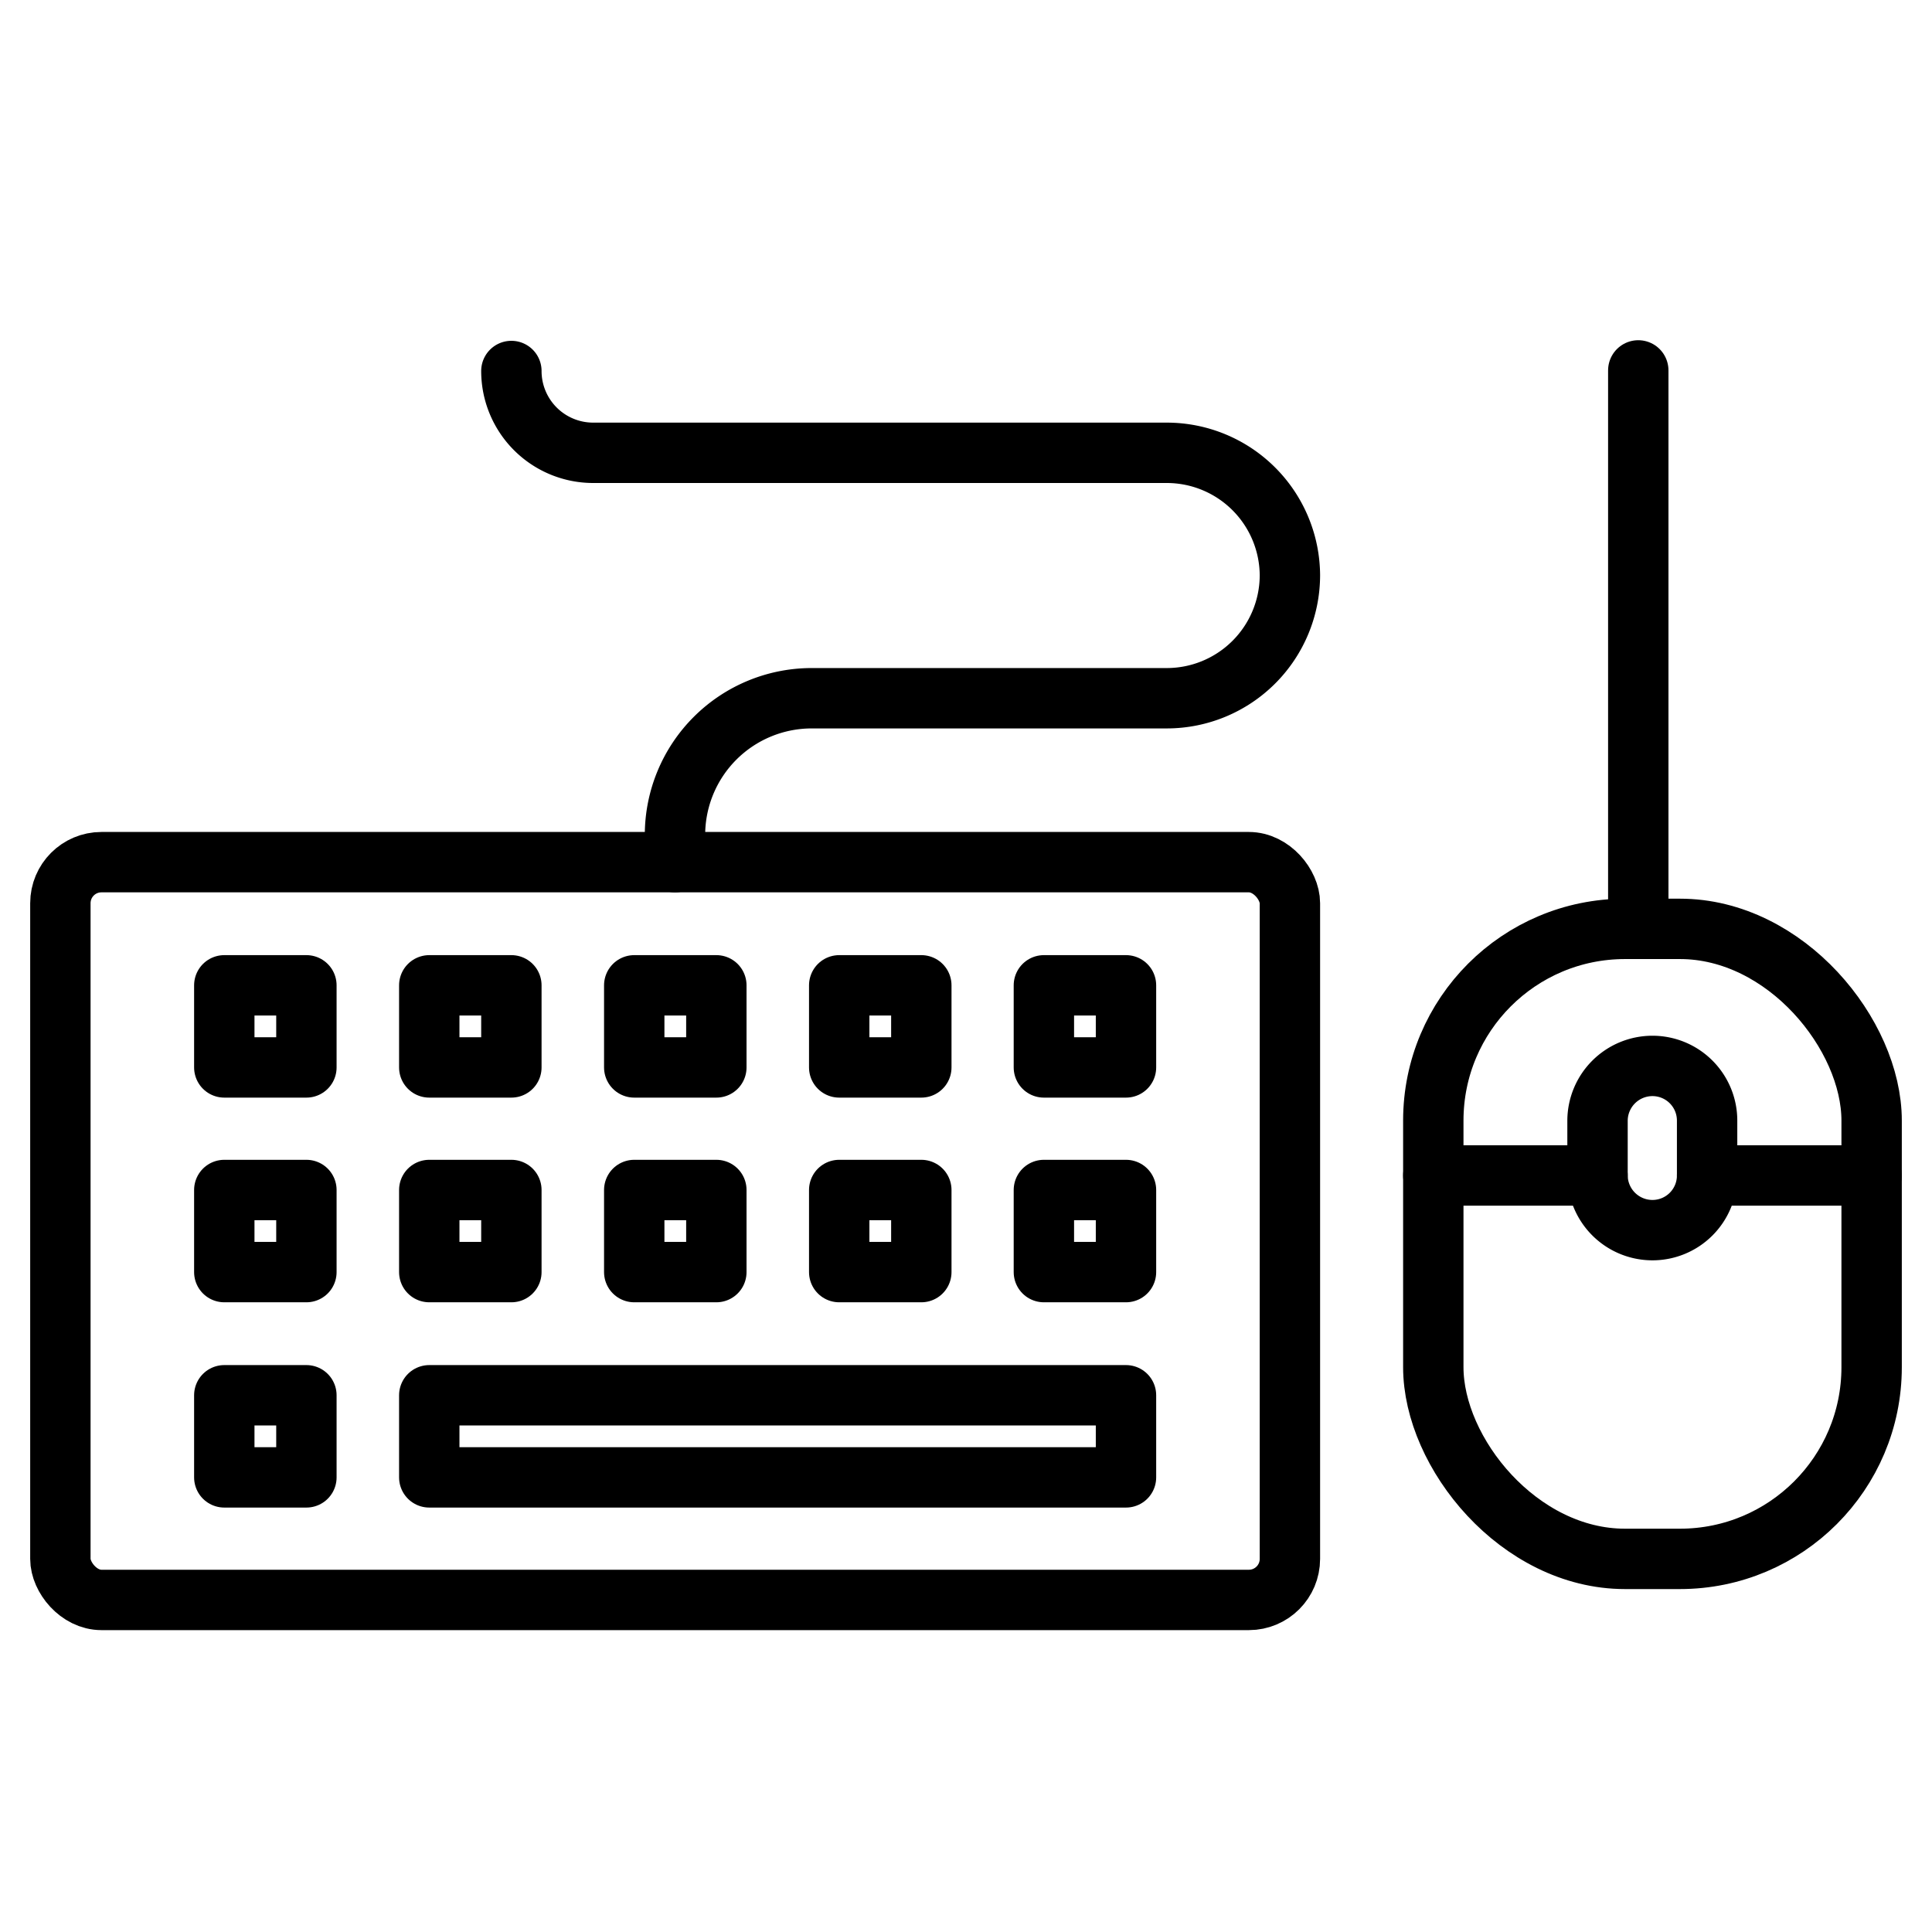
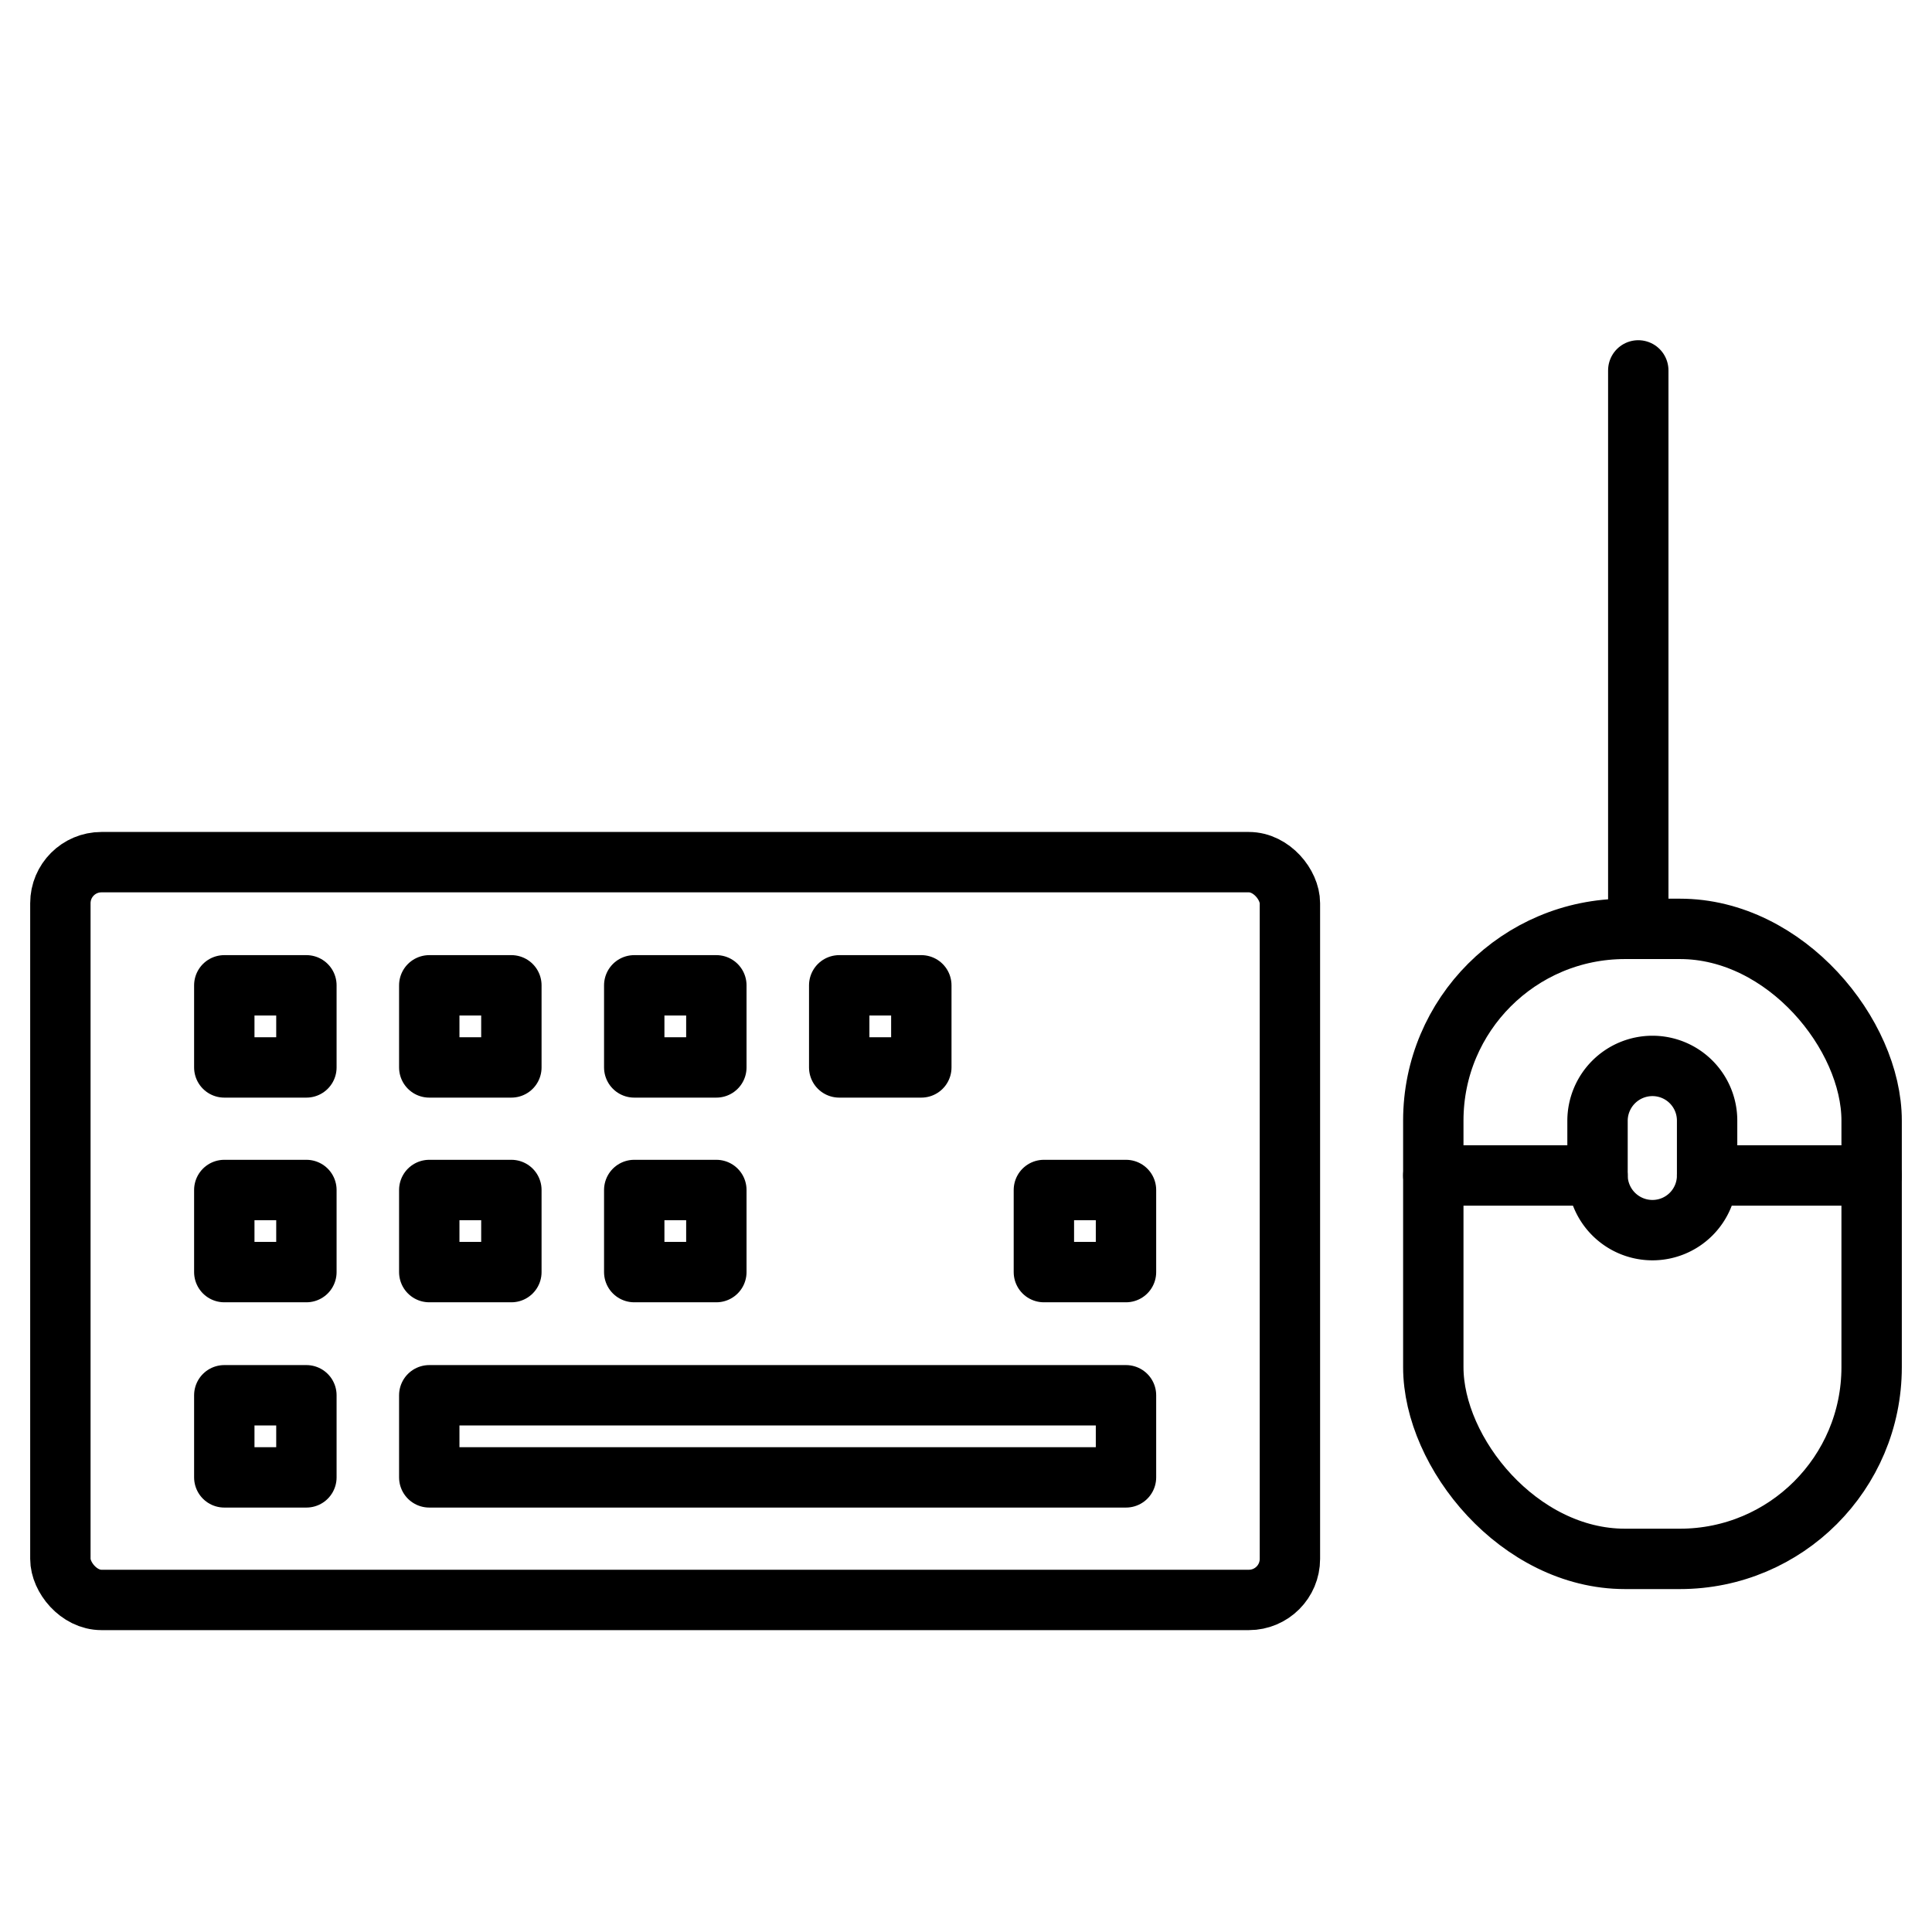
<svg xmlns="http://www.w3.org/2000/svg" id="Layer_1" data-name="Layer 1" viewBox="0 0 64 64">
  <defs>
    <style>.cls-1{fill:none;stroke:#000;stroke-linecap:round;stroke-linejoin:round;stroke-width:2px;}</style>
  </defs>
  <title>peripheral</title>
  <rect id="layer1" class="cls-1" x="2" y="28.56" width="40.73" height="24.44" rx="1.36" />
  <rect id="layer2" class="cls-1" x="7.43" y="32.64" width="2.72" height="2.72" />
  <rect id="layer1-2" data-name="layer1" class="cls-1" x="14.22" y="32.64" width="2.72" height="2.72" />
  <rect id="layer1-3" data-name="layer1" class="cls-1" x="21.01" y="32.64" width="2.72" height="2.72" />
  <rect id="layer1-4" data-name="layer1" class="cls-1" x="27.8" y="32.64" width="2.72" height="2.72" />
-   <rect id="layer1-5" data-name="layer1" class="cls-1" x="34.58" y="32.64" width="2.72" height="2.72" />
  <rect id="layer1-6" data-name="layer1" class="cls-1" x="7.43" y="39.42" width="2.72" height="2.72" />
  <rect id="layer1-7" data-name="layer1" class="cls-1" x="7.43" y="46.22" width="2.72" height="2.72" />
  <rect id="layer2-2" data-name="layer2" class="cls-1" x="14.22" y="46.22" width="23.08" height="2.72" />
  <rect id="layer1-8" data-name="layer1" class="cls-1" x="14.22" y="39.42" width="2.72" height="2.72" />
  <rect id="layer1-9" data-name="layer1" class="cls-1" x="21.01" y="39.42" width="2.72" height="2.72" />
-   <rect id="layer1-10" data-name="layer1" class="cls-1" x="27.8" y="39.42" width="2.72" height="2.72" />
  <rect id="layer1-11" data-name="layer1" class="cls-1" x="34.58" y="39.42" width="2.72" height="2.72" />
  <rect id="layer2-3" data-name="layer2" class="cls-1" x="47.48" y="30.77" width="14.52" height="20.87" rx="6.35" />
  <path id="layer2-4" data-name="layer2" class="cls-1" d="M56.55,38.94a1.81,1.81,0,0,1-1.81,1.81h0a1.82,1.82,0,0,1-1.82-1.81V37.12a1.82,1.82,0,0,1,1.82-1.81h0a1.81,1.81,0,0,1,1.81,1.81Z" />
  <line id="layer2-5" data-name="layer2" class="cls-1" x1="47.48" y1="38.94" x2="52.92" y2="38.94" />
  <line id="layer2-6" data-name="layer2" class="cls-1" x1="56.55" y1="38.94" x2="62" y2="38.94" />
-   <path id="layer2-7" data-name="layer2" class="cls-1" d="M22.36,28.56v-.9a4.53,4.53,0,0,1,4.53-4.53H38.65a4.08,4.08,0,0,0,4.08-4.07h0A4.08,4.08,0,0,0,38.65,15h-19a2.71,2.71,0,0,1-2.71-2.71" />
  <line class="cls-1" x1="54.27" y1="12.27" x2="54.27" y2="29.92" />
</svg>